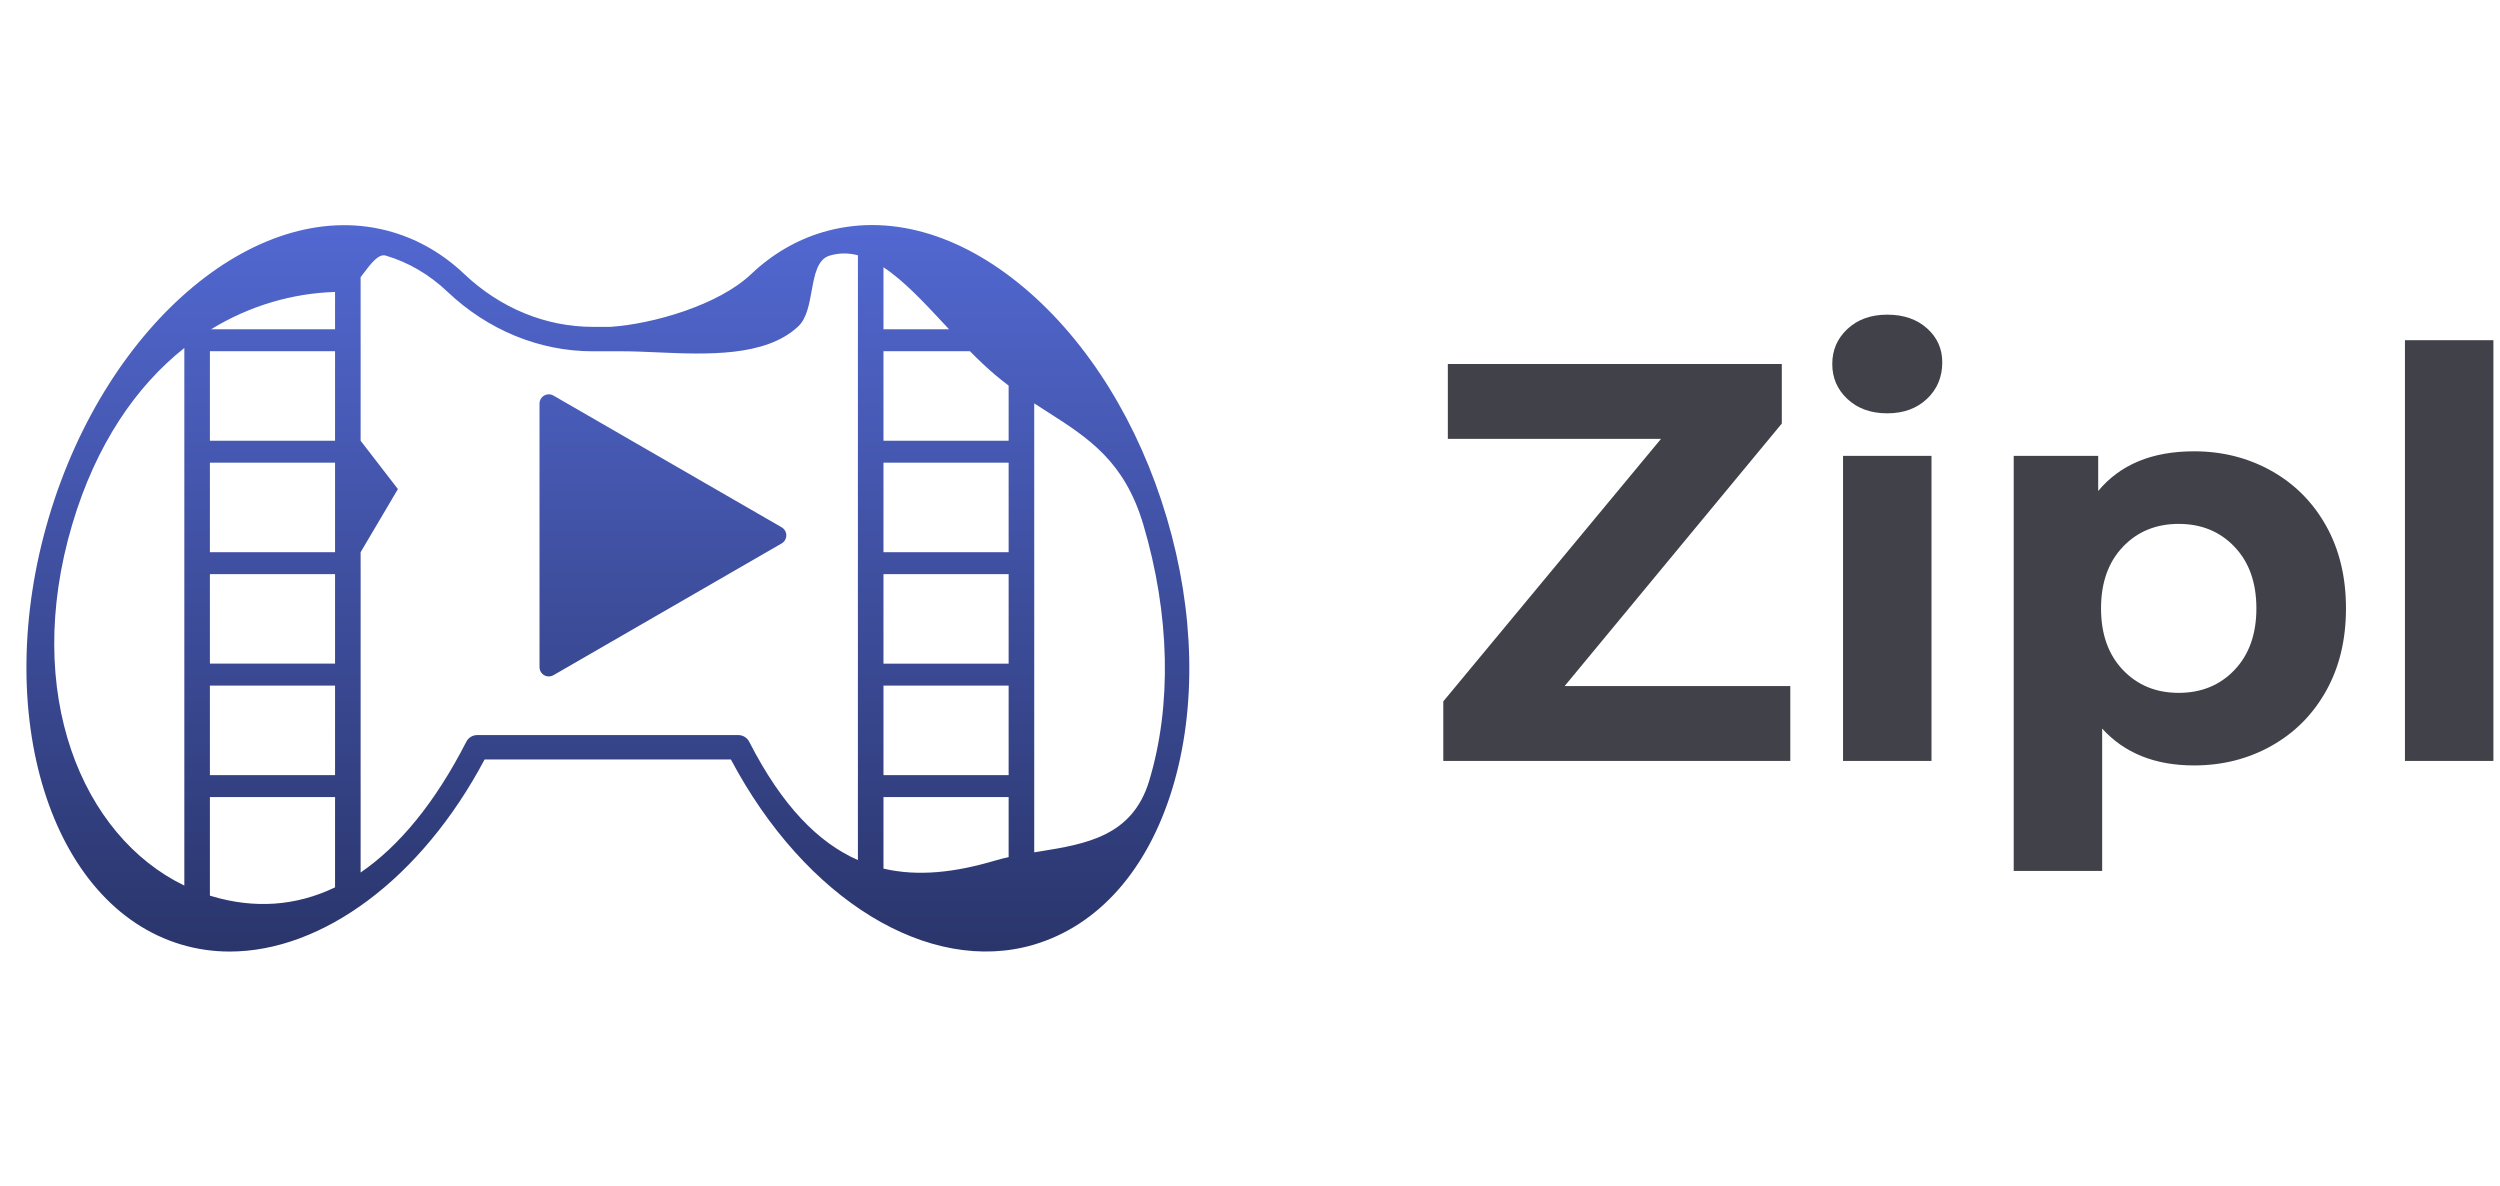
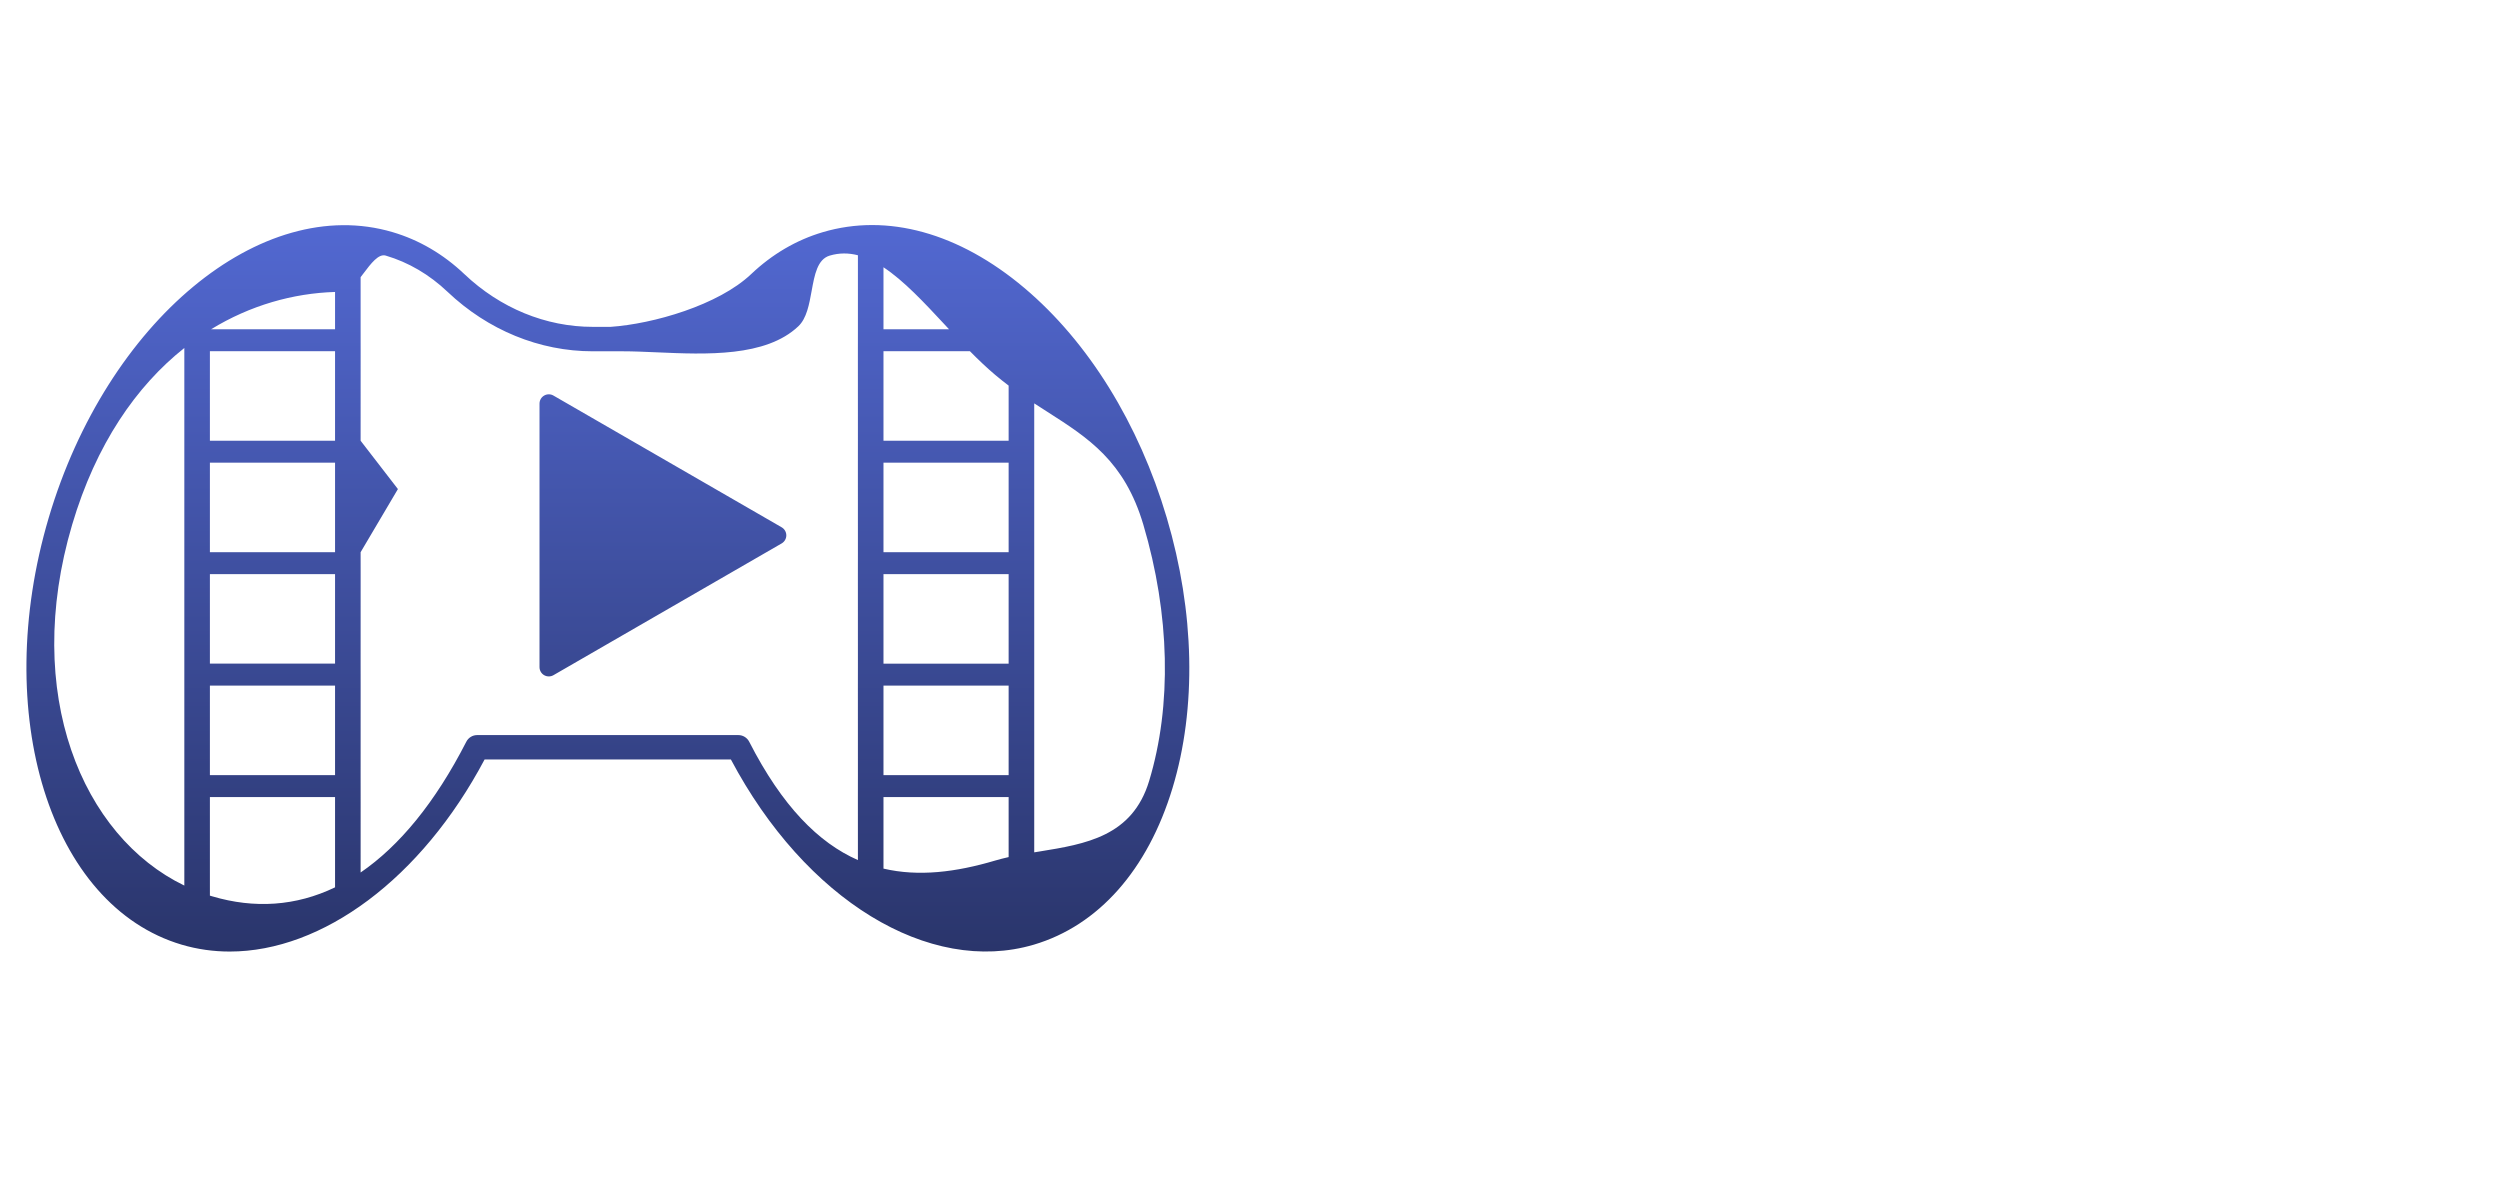
<svg xmlns="http://www.w3.org/2000/svg" width="97" height="46" viewBox="0 0 97 46" fill="none">
  <path fill-rule="evenodd" clip-rule="evenodd" d="M45.271 20.09C46.355 23.748 46.434 27.473 45.493 30.578C44.531 33.752 42.62 35.91 40.113 36.653C36.046 37.854 31.244 34.91 28.359 29.468H18.802C16.349 34.096 12.509 36.92 8.914 36.92C8.282 36.92 7.657 36.833 7.049 36.653C1.948 35.142 -0.367 27.712 1.89 20.09C4.148 12.469 10.135 7.495 15.237 9.008C16.264 9.312 17.2 9.86 18.017 10.635C19.409 11.956 21.177 12.682 22.997 12.682H23.691C25.342 12.568 27.875 11.841 29.145 10.635C29.963 9.86 30.898 9.312 31.925 9.008C34.432 8.265 37.211 9.034 39.746 11.173C42.226 13.265 44.188 16.432 45.271 20.09ZM34.279 33.702C35.638 34.021 37.084 33.843 38.614 33.389C38.784 33.339 38.958 33.295 39.135 33.255V30.926H34.279V33.702ZM33.287 33.371C31.759 32.699 30.35 31.284 29.069 28.779C28.987 28.62 28.824 28.521 28.647 28.521H18.515C18.337 28.521 18.174 28.62 18.093 28.779C16.883 31.143 15.494 32.825 13.992 33.853L13.993 30.926L13.992 30.075L13.993 26.601L13.992 25.749L13.993 22.277L13.992 21.425L15.439 18.976L13.992 17.101L13.993 13.627L13.992 12.775V10.754C14.029 10.706 14.066 10.657 14.103 10.608C14.396 10.22 14.688 9.834 14.967 9.917C15.85 10.178 16.657 10.651 17.365 11.323C18.934 12.811 20.933 13.63 22.997 13.63H24.165C24.566 13.63 25.01 13.65 25.477 13.67C27.405 13.755 29.713 13.857 30.976 12.659C31.299 12.353 31.397 11.81 31.492 11.285C31.606 10.659 31.715 10.059 32.194 9.917C32.565 9.807 32.928 9.812 33.287 9.904V12.776L33.286 13.627L33.287 17.1L33.286 17.952L33.287 21.425L33.286 22.276L33.287 25.75L33.286 26.601L33.287 30.074L33.286 30.926L33.287 33.371ZM34.279 10.37C35.071 10.893 35.855 11.736 36.663 12.604C36.716 12.661 36.769 12.719 36.822 12.776H34.279V10.37ZM40.128 15.651C40.299 15.763 40.469 15.871 40.637 15.978C42.226 16.994 43.632 17.892 44.362 20.359C45.394 23.842 45.474 27.373 44.586 30.303C43.934 32.454 42.123 32.748 40.332 33.038C40.264 33.049 40.196 33.06 40.128 33.071V30.926V30.074V26.601V25.75V22.276V21.425V17.952V17.1V15.651ZM39.135 14.961V17.1H34.279V13.627H37.633C37.954 13.953 38.28 14.264 38.614 14.546C38.788 14.693 38.962 14.83 39.135 14.961ZM8.191 12.775C9.712 11.845 11.37 11.378 13 11.328V12.775H8.191ZM7.152 34.36V13.502C5.294 14.975 3.726 17.228 2.799 20.359C0.861 26.905 3.189 32.449 7.152 34.36ZM8.232 34.777C8.203 34.769 8.173 34.76 8.144 34.751V30.926H13V34.429C11.485 35.158 9.875 35.265 8.232 34.777ZM21.294 26.245C21.231 26.245 21.169 26.229 21.113 26.197C21.001 26.133 20.933 26.013 20.933 25.884V15.661C20.933 15.532 21.001 15.413 21.113 15.348C21.225 15.283 21.363 15.283 21.474 15.348L30.328 20.459C30.44 20.524 30.509 20.643 30.509 20.772C30.509 20.901 30.44 21.02 30.328 21.085L21.474 26.197C21.419 26.229 21.356 26.245 21.294 26.245ZM8.144 30.075H13V26.601H8.144V30.075ZM13 22.277V25.749H8.144V22.277H13ZM8.144 21.425H13V17.952H8.144V21.425ZM13 13.627V17.101H8.144V13.627H13ZM34.279 30.074H39.135V26.601H34.279V30.074ZM34.279 25.75V22.276H39.135V25.75H34.279ZM34.279 21.425H39.135V17.952H34.279V21.425Z" fill="url(#paint0_linear_286_3522)" />
-   <path d="M69.464 29.523V26.619H60.708L69.134 16.433V14.123H56.176V17.027H64.448L56 27.213V29.523H69.464ZM73.226 16.037C73.857 16.037 74.37 15.85 74.766 15.476C75.162 15.102 75.36 14.629 75.36 14.057C75.36 13.529 75.162 13.089 74.766 12.737C74.37 12.385 73.857 12.209 73.226 12.209C72.595 12.209 72.082 12.392 71.686 12.759C71.29 13.126 71.092 13.58 71.092 14.123C71.092 14.666 71.29 15.12 71.686 15.487C72.082 15.854 72.595 16.037 73.226 16.037ZM74.942 29.523V17.687H71.51V29.523H74.942ZM81.564 33.791V28.269C82.429 29.222 83.617 29.699 85.128 29.699C86.228 29.699 87.229 29.446 88.131 28.94C89.033 28.434 89.741 27.723 90.254 26.806C90.767 25.889 91.024 24.822 91.024 23.605C91.024 22.388 90.767 21.321 90.254 20.404C89.741 19.487 89.033 18.776 88.131 18.27C87.229 17.764 86.228 17.511 85.128 17.511C83.5 17.511 82.261 18.024 81.41 19.051V17.687H78.132V33.791H81.564ZM84.534 26.883C83.654 26.883 82.932 26.586 82.367 25.992C81.802 25.398 81.52 24.602 81.52 23.605C81.52 22.608 81.802 21.812 82.367 21.218C82.932 20.624 83.654 20.327 84.534 20.327C85.414 20.327 86.136 20.624 86.701 21.218C87.266 21.812 87.548 22.608 87.548 23.605C87.548 24.602 87.266 25.398 86.701 25.992C86.136 26.586 85.414 26.883 84.534 26.883ZM96.744 29.523V13.199H93.312V29.523H96.744Z" fill="#414149" />
  <defs>
    <linearGradient id="paint0_linear_286_3522" x1="18.771" y1="8.732" x2="18.771" y2="36.92" gradientUnits="userSpaceOnUse">
      <stop stop-color="#5268D1" />
      <stop offset="1" stop-color="#2A356B" />
    </linearGradient>
  </defs>
</svg>